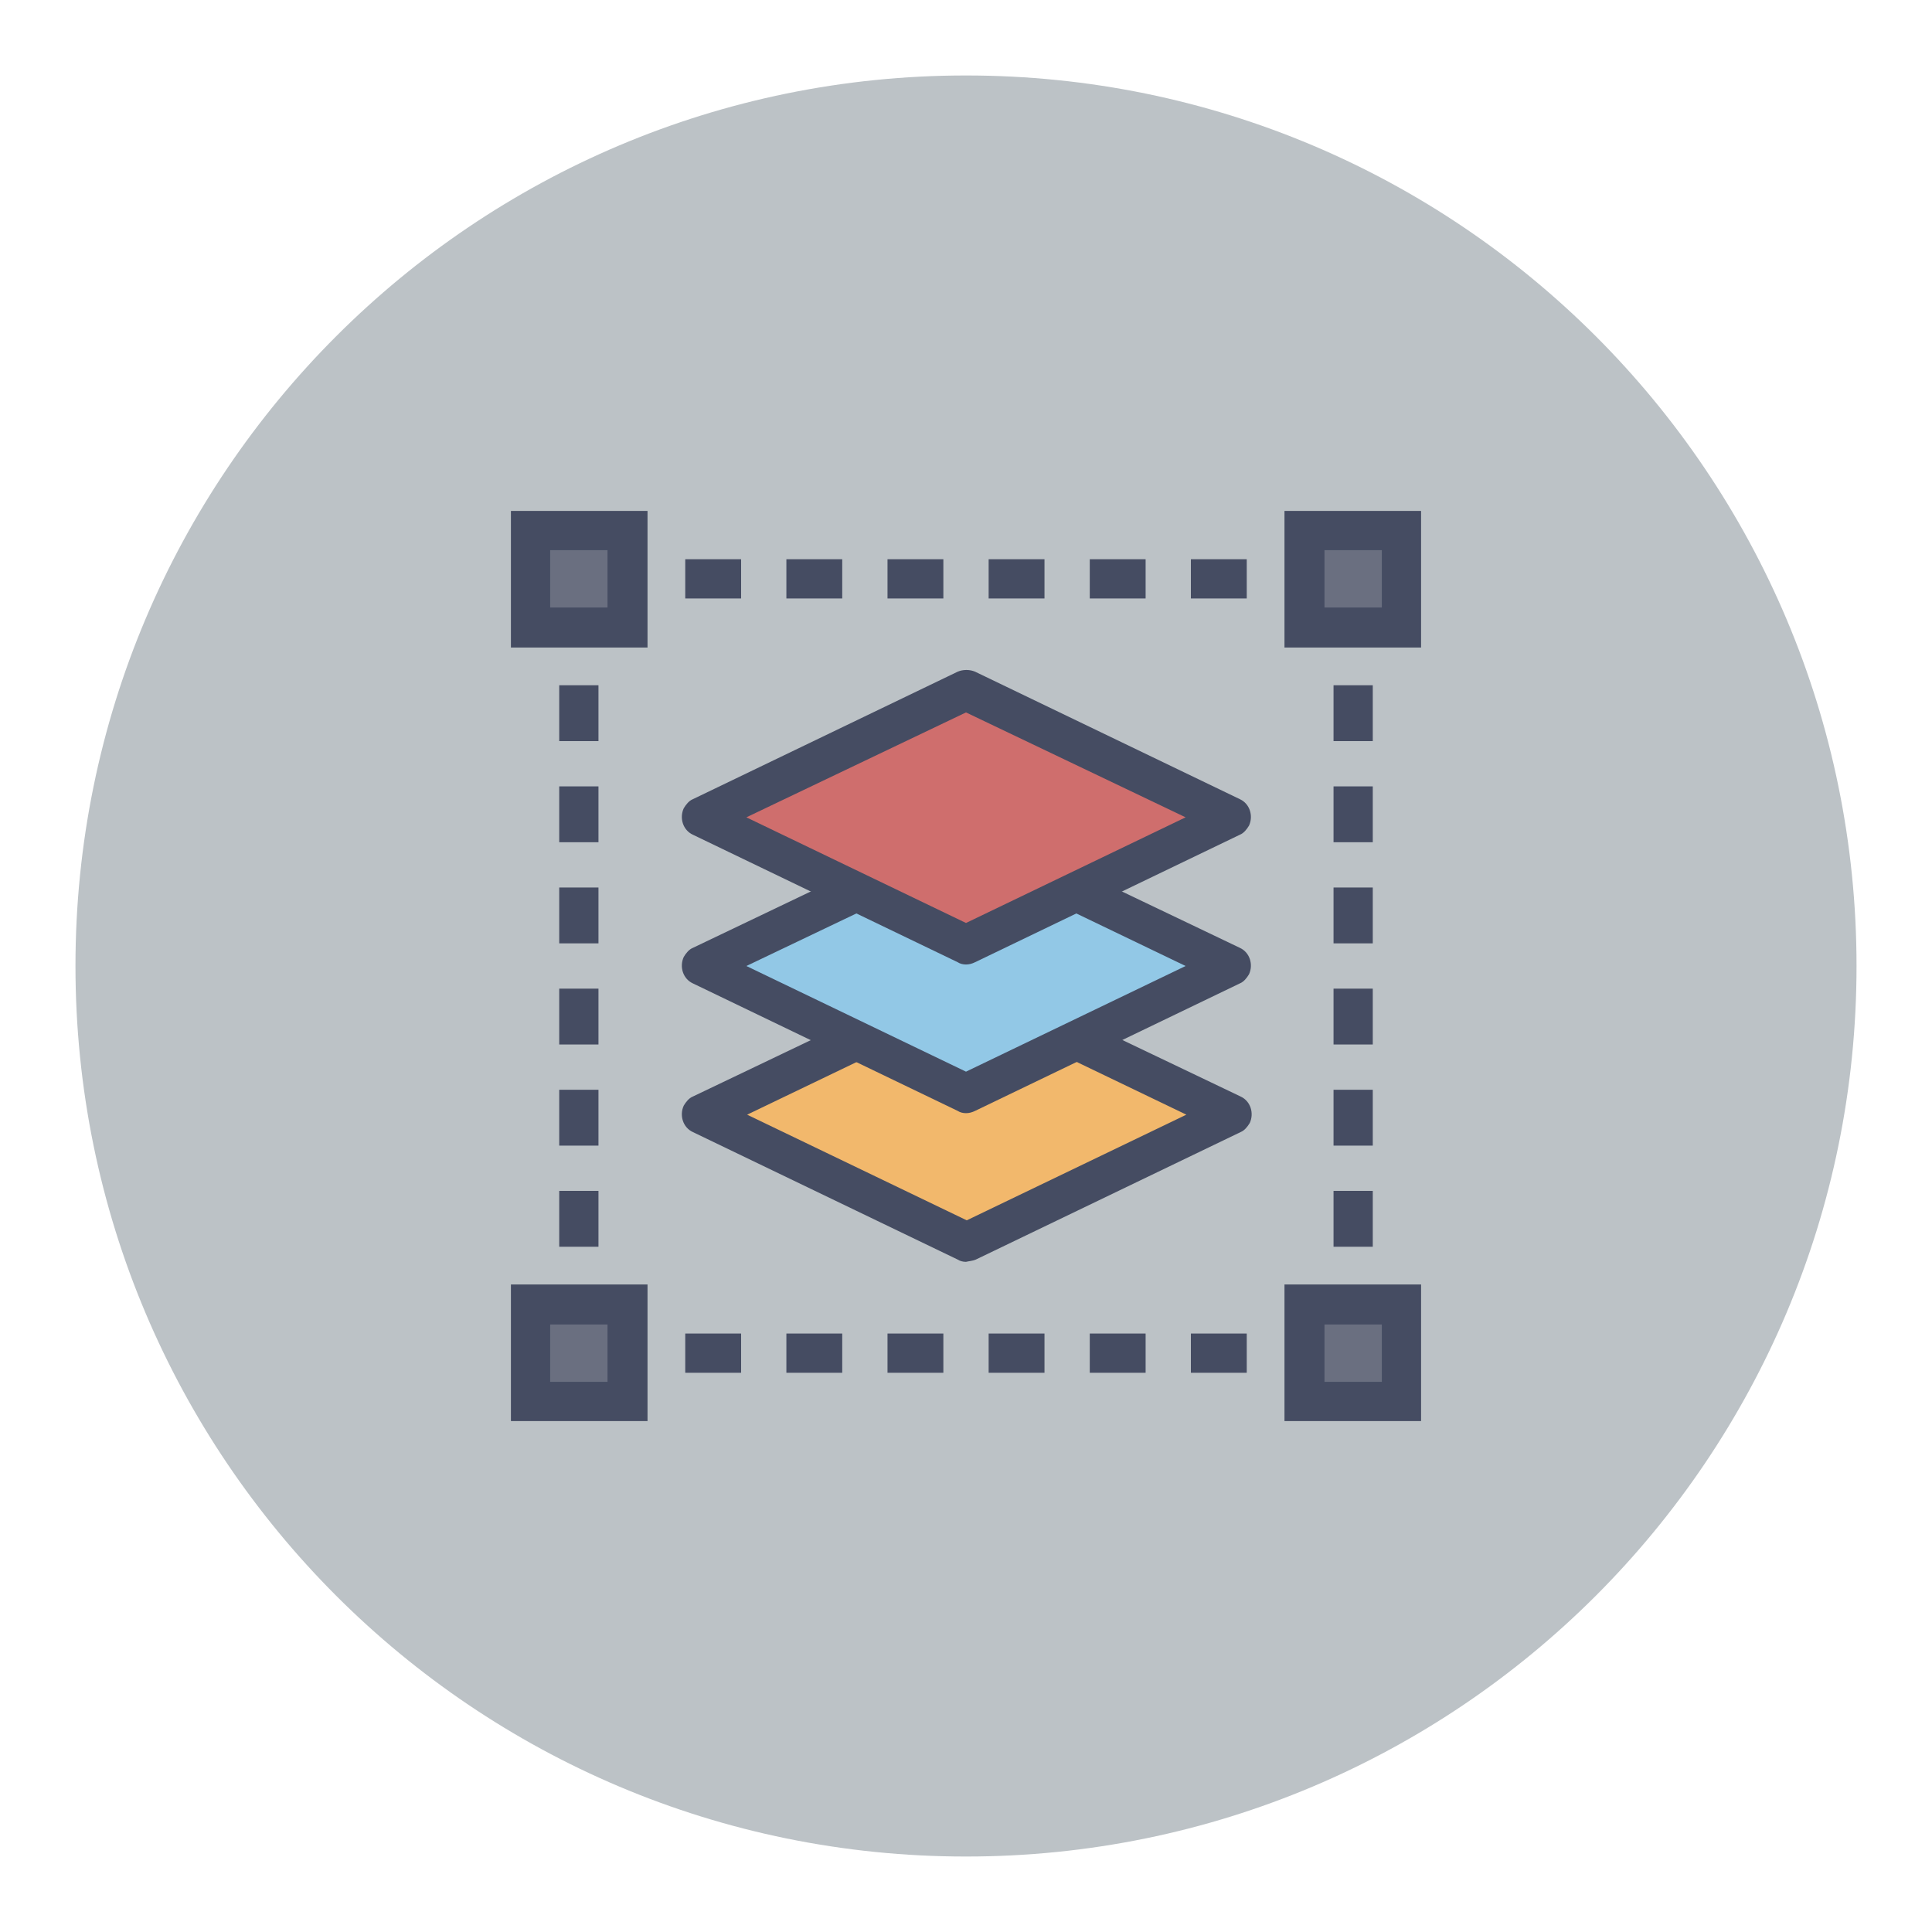
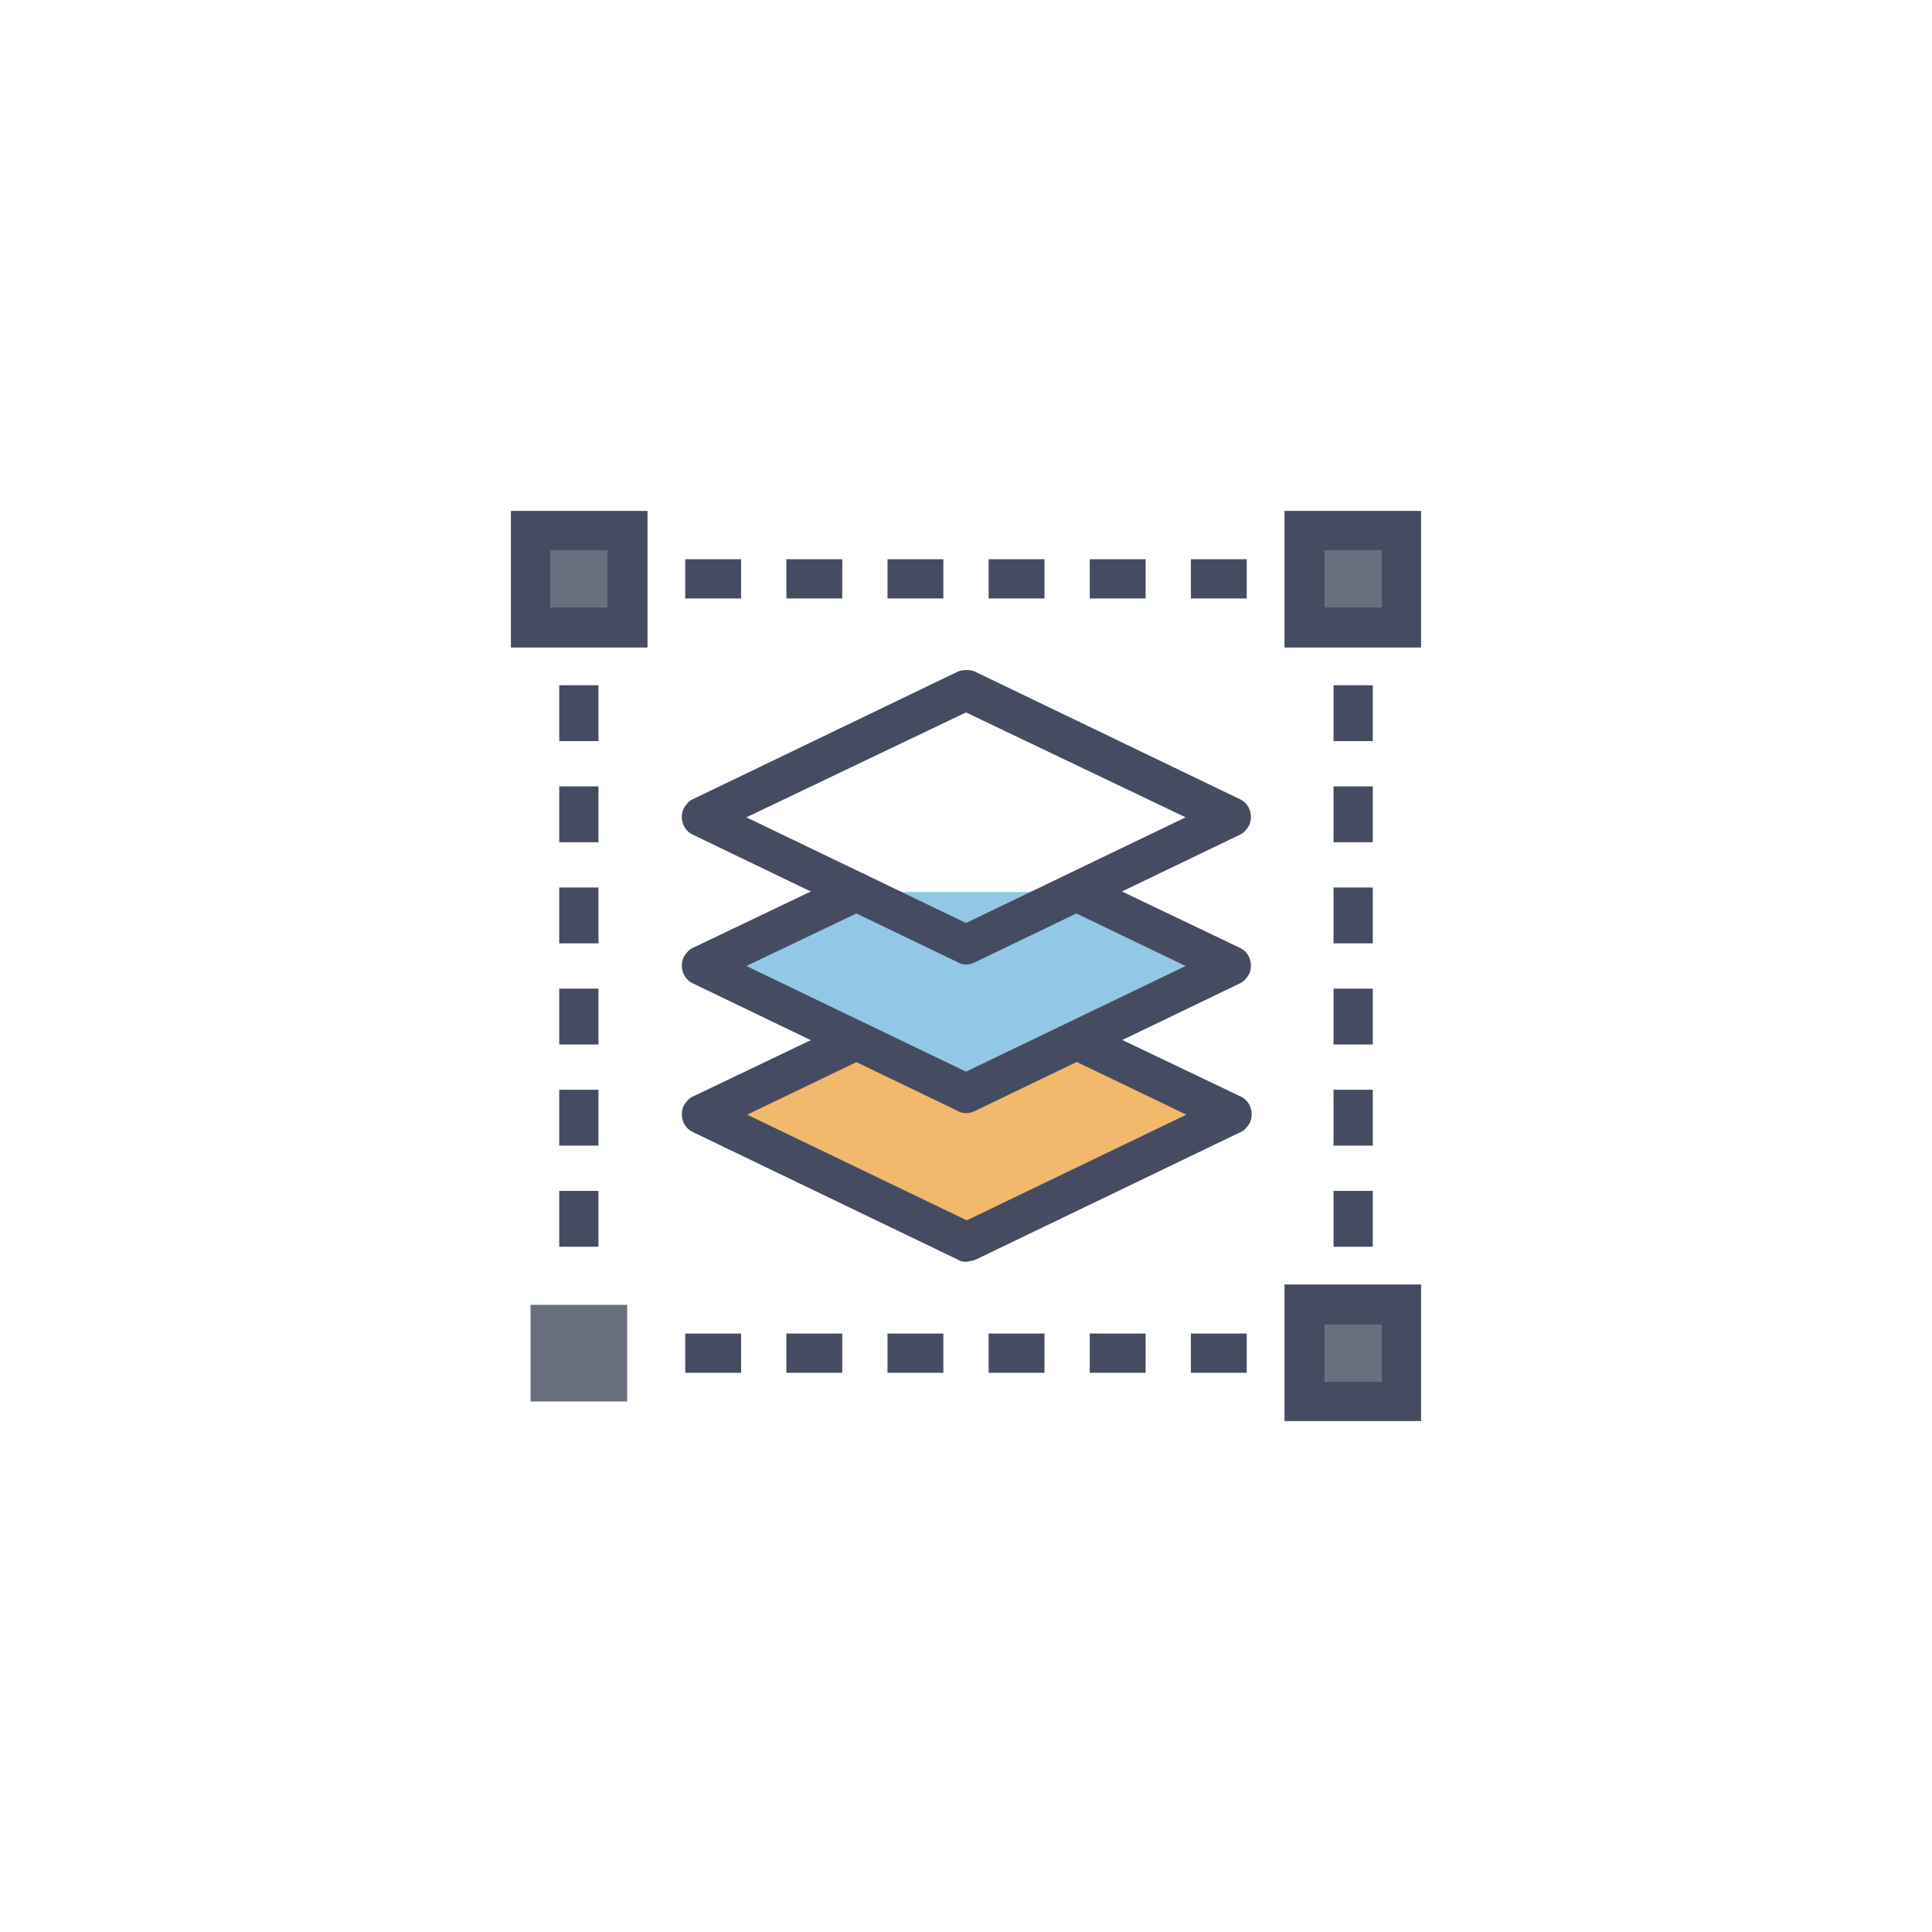
<svg xmlns="http://www.w3.org/2000/svg" version="1.1" x="0px" y="0px" viewBox="0 0 256 256" enable-background="new 0 0 256 256" xml:space="preserve">
  <g>
-     <path fill="#bcc2c6" d="M10,128c0,65.2,52.8,118,118,118c65.2,0,118-52.8,118-118c0-65.2-52.8-118-118-118C62.8,10,10,62.8,10,128z " />
    <path fill="#6a6f80" d="M70.3,70.3h12.8v12.8H70.3V70.3z" />
    <path fill="#454c62" d="M85.8,85.8H67.7V67.7h18.1V85.8z M72.9,80.5h7.6v-7.6h-7.6V80.5z" />
    <path fill="#6a6f80" d="M172.9,70.3h12.8v12.8h-12.8V70.3z" />
    <path fill="#454c62" d="M188.3,85.8h-18.1V67.7h18.1V85.8z M175.5,80.5h7.6v-7.6h-7.6V80.5z" />
    <path fill="#6a6f80" d="M70.3,172.9h12.8v12.8H70.3V172.9z" />
-     <path fill="#454c62" d="M85.8,188.3H67.7v-18.1h18.1V188.3z M72.9,183.1h7.6v-7.6h-7.6V183.1z" />
    <path fill="#6a6f80" d="M172.9,172.9h12.8v12.8h-12.8V172.9z" />
    <path fill="#454c62" d="M188.3,188.3h-18.1v-18.1h18.1V188.3z M175.5,183.1h7.6v-7.6h-7.6V183.1z M90.8,74.1h7.4v5.2h-7.4V74.1z  M104.2,74.1h7.4v5.2h-7.4V74.1z M117.6,74.1h7.4v5.2h-7.4V74.1z M131,74.1h7.4v5.2H131V74.1z M144.4,74.1h7.4v5.2h-7.4V74.1z  M157.8,74.1h7.4v5.2h-7.4V74.1z M90.8,176.7h7.4v5.2h-7.4V176.7z M104.2,176.7h7.4v5.2h-7.4V176.7z M117.6,176.7h7.4v5.2h-7.4 V176.7z M131,176.7h7.4v5.2H131V176.7z M144.4,176.7h7.4v5.2h-7.4V176.7z M157.8,176.7h7.4v5.2h-7.4V176.7z M176.7,90.8h5.2v7.4 h-5.2V90.8z M176.7,104.2h5.2v7.4h-5.2V104.2z M176.7,117.6h5.2v7.4h-5.2V117.6z M176.7,131h5.2v7.4h-5.2V131z M176.7,144.4h5.2 v7.4h-5.2V144.4z M176.7,157.8h5.2v7.4h-5.2V157.8z M74.1,90.8h5.2v7.4h-5.2V90.8z M74.1,104.2h5.2v7.4h-5.2V104.2z M74.1,117.6 h5.2v7.4h-5.2V117.6z M74.1,131h5.2v7.4h-5.2V131z M74.1,144.4h5.2v7.4h-5.2V144.4z M74.1,157.8h5.2v7.4h-5.2V157.8z" />
    <path fill="#f2b86c" d="M113.4,137.8l-20.5,9.8l35.1,16.9l35.1-16.9l-20.5-9.8" />
    <path fill="#454c62" d="M128,167.2c-0.4,0-0.8-0.1-1.1-0.3L91.8,150c-1.3-0.6-1.8-2.2-1.2-3.5c0.3-0.5,0.7-1,1.2-1.2l20.5-9.8 c1.3-0.6,2.9,0,3.5,1.3c0.6,1.3,0,2.8-1.2,3.4l-15.6,7.5l29.1,14l29.1-14l-15.6-7.5c-1.3-0.7-1.8-2.2-1.1-3.5 c0.6-1.2,2.1-1.8,3.4-1.2l20.5,9.8c1.3,0.6,1.8,2.2,1.2,3.5c-0.3,0.5-0.7,1-1.2,1.2l-35.1,16.9C128.8,167.1,128.4,167.1,128,167.2 L128,167.2z" />
    <path fill="#92c8e6" d="M113.4,118.2L92.9,128l35.1,16.9l35.1-16.9l-20.5-9.8" />
    <path fill="#454c62" d="M128,147.5c-0.4,0-0.8-0.1-1.1-0.3l-35.1-16.9c-1.3-0.6-1.8-2.2-1.2-3.5c0.3-0.5,0.7-1,1.2-1.2l20.5-9.8 c1.3-0.6,2.9,0,3.5,1.3c0.6,1.3,0,2.8-1.2,3.4L98.9,128l29.1,14l29.1-14l-15.6-7.5c-1.3-0.7-1.8-2.2-1.1-3.5 c0.6-1.2,2.1-1.8,3.4-1.2l20.5,9.8c1.3,0.6,1.8,2.2,1.2,3.5c-0.3,0.5-0.7,1-1.2,1.2l-35.1,16.9C128.8,147.4,128.4,147.5,128,147.5 L128,147.5z" />
-     <path fill="#cf6e6d" d="M128,125.2l35.1-16.9L128,91.5l-35.1,16.9L128,125.2z" />
    <path fill="#454c62" d="M128,127.8c-0.4,0-0.8-0.1-1.1-0.3l-35.1-16.9c-1.3-0.6-1.8-2.2-1.2-3.5c0.3-0.5,0.7-1,1.2-1.2l35.1-16.9 c0.7-0.3,1.6-0.3,2.3,0l35.1,16.9c1.3,0.6,1.8,2.2,1.2,3.5c-0.3,0.5-0.7,1-1.2,1.2l-35.1,16.9C128.8,127.7,128.4,127.8,128,127.8z  M98.9,108.3l29.1,14l29.1-14L128,94.4L98.9,108.3z" />
  </g>
</svg>